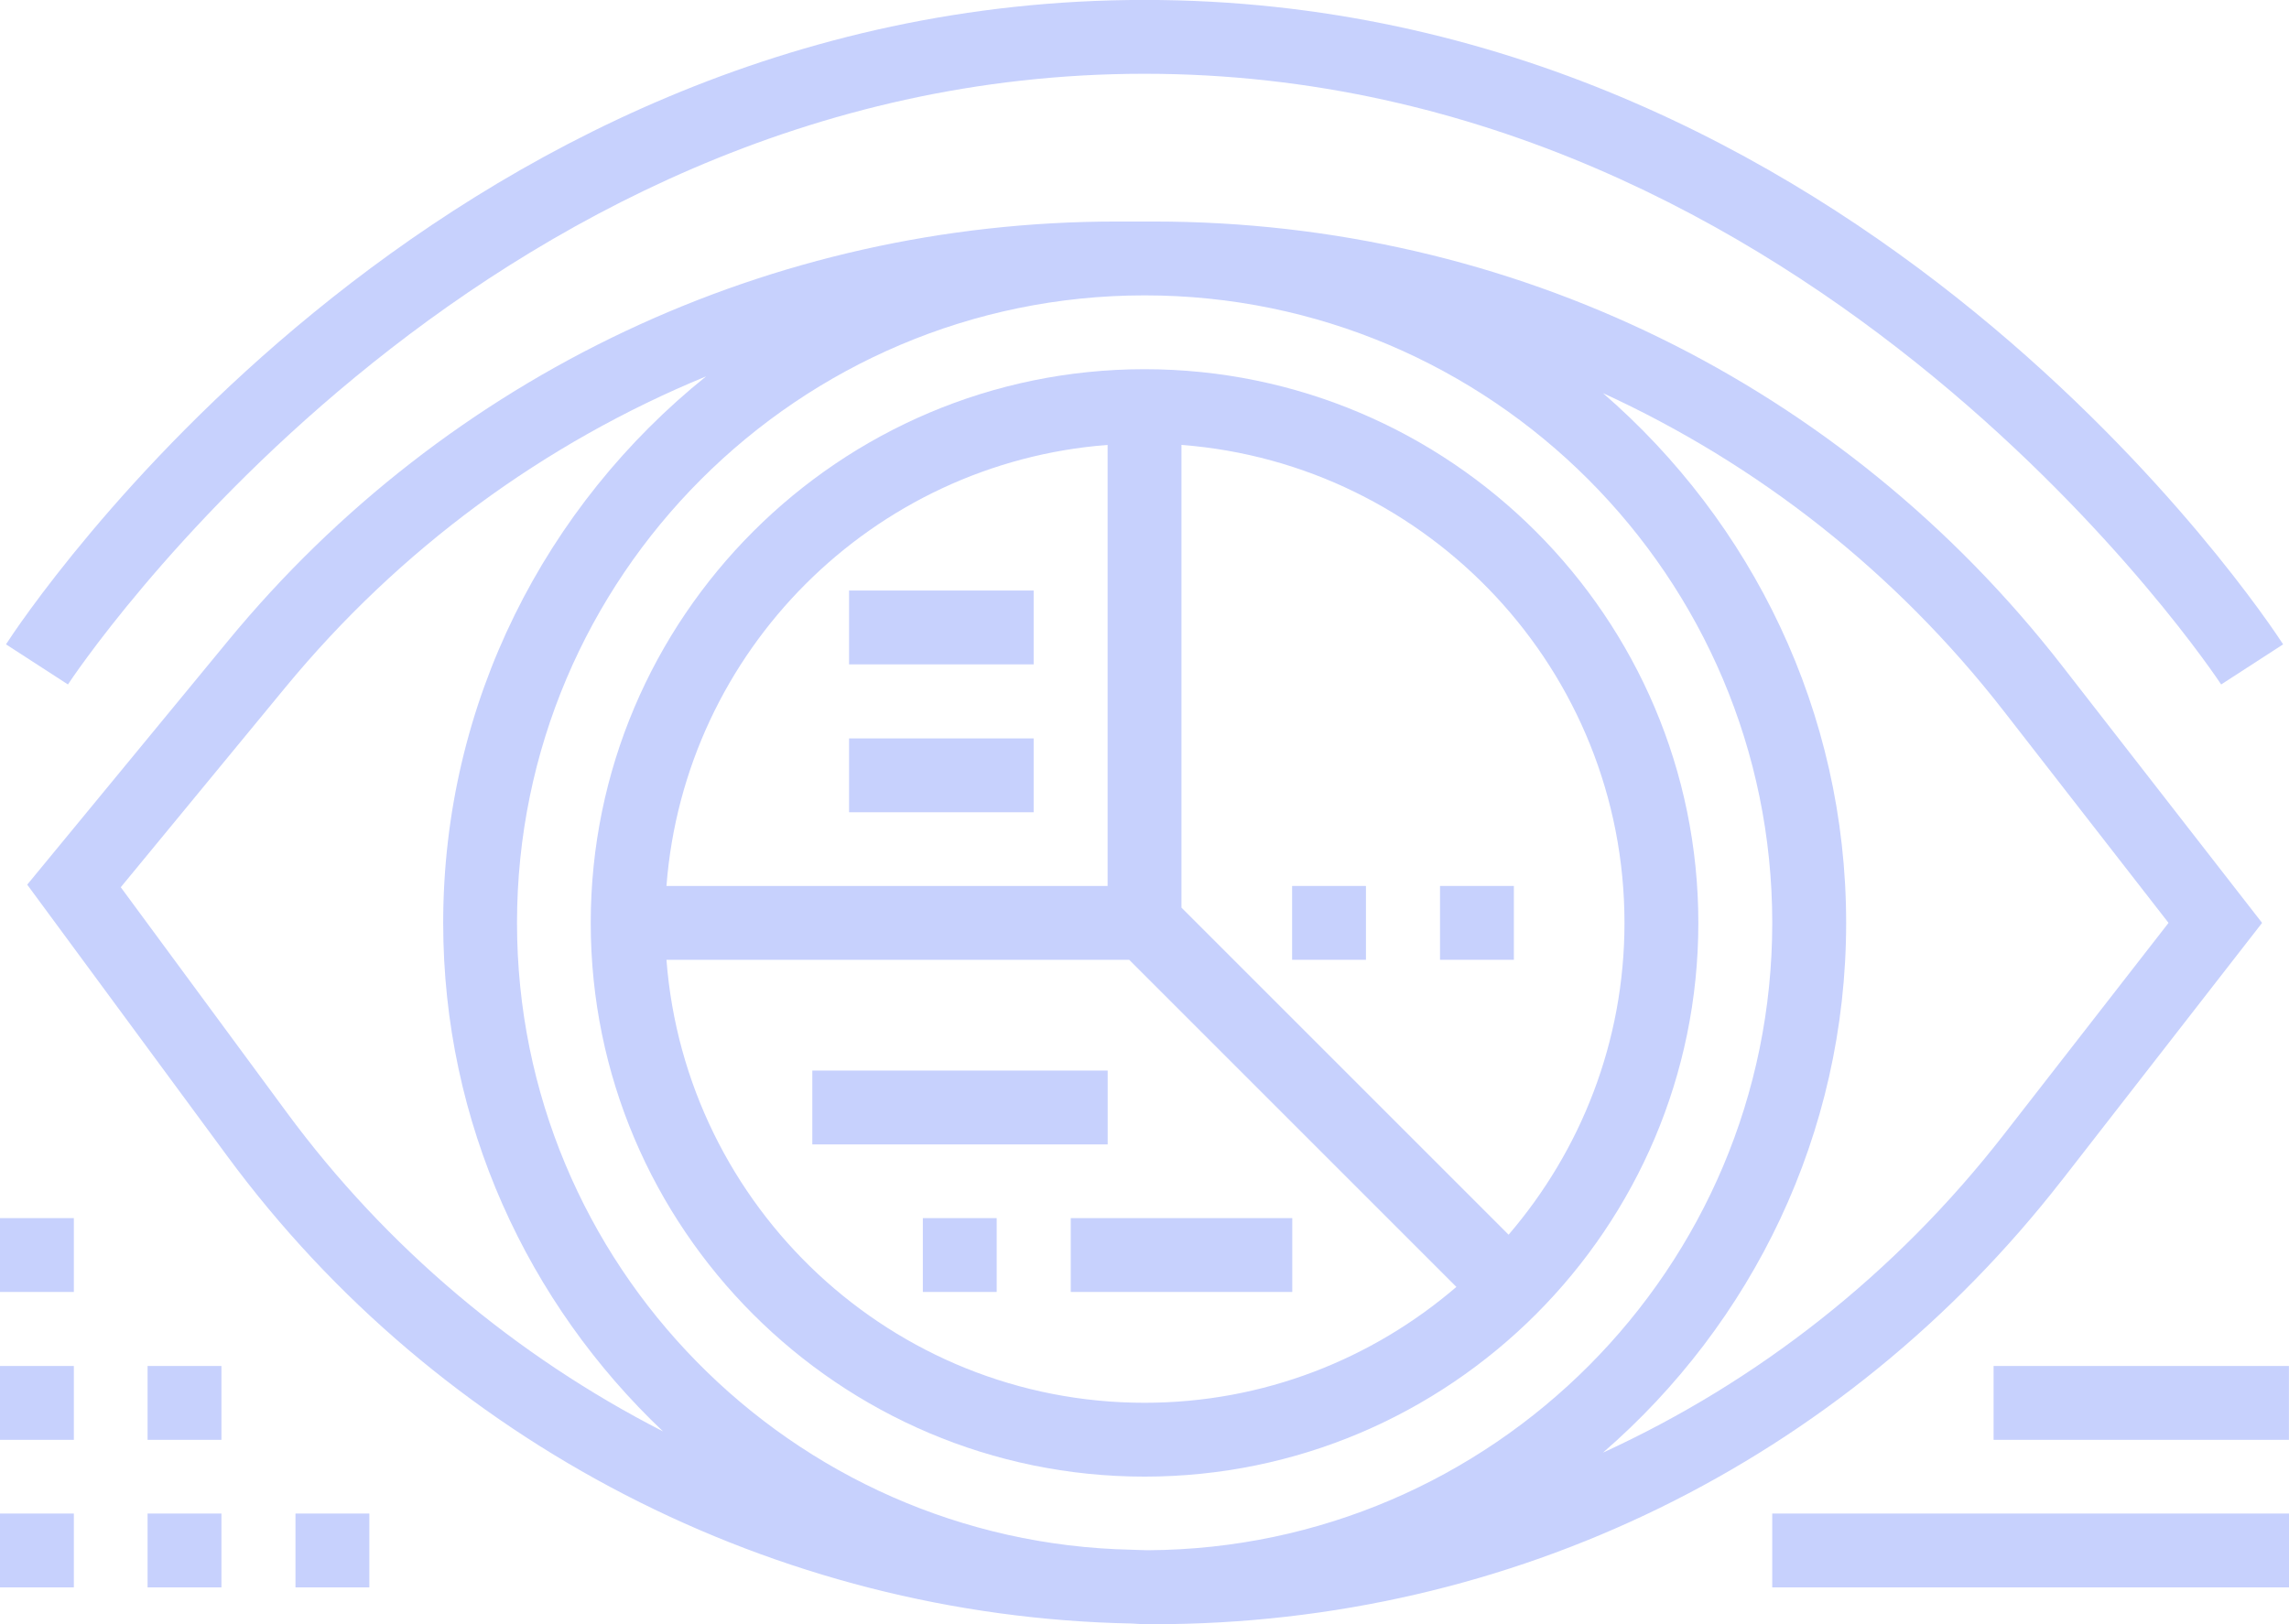
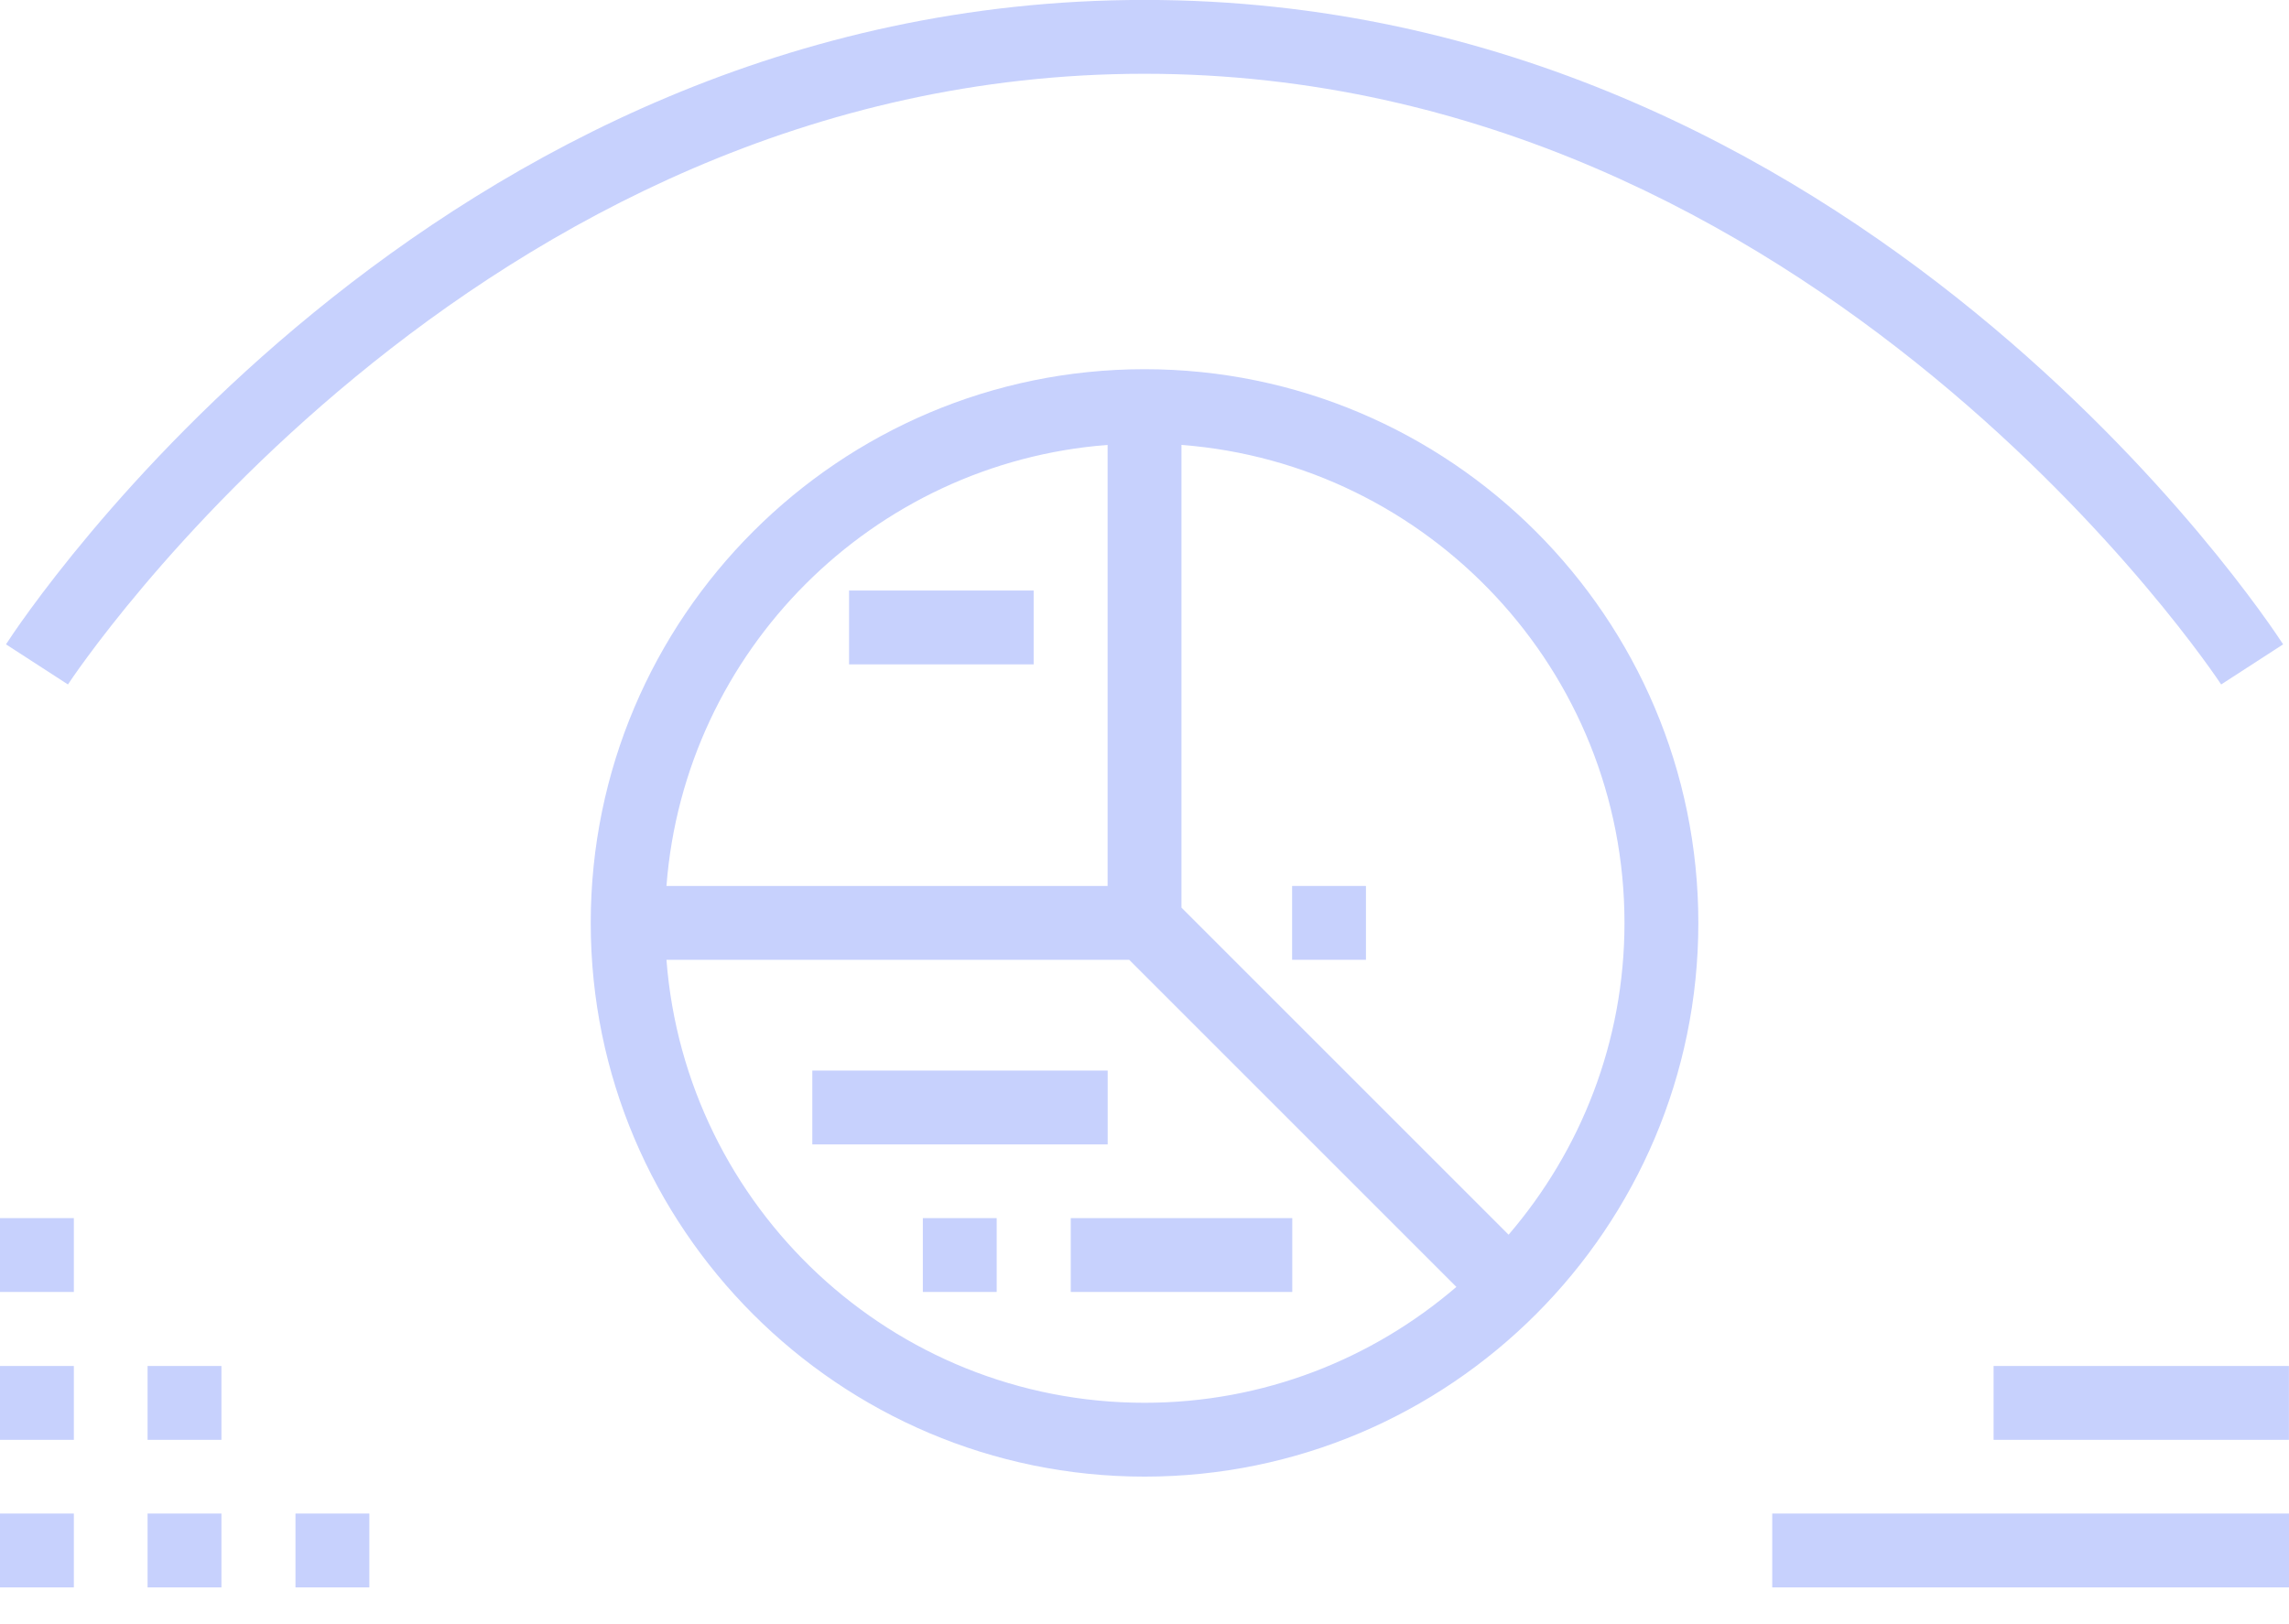
<svg xmlns="http://www.w3.org/2000/svg" width="68.558mm" height="48.654mm" version="1.1" viewBox="0 0 68.558 48.654">
  <g transform="translate(131.68 -181.72)">
    <g transform="translate(-235.47 -358.66)" fill="#C7D1FD" stroke-width=".353">
      <path d="m138.07 551.44c-9.146 0-16.587 7.441-16.587 16.587 0 9.146 7.441 16.587 16.587 16.587 9.146 0 16.587-7.441 16.587-16.587 0-9.146-7.441-16.587-16.587-16.587zm14.375 16.587c0 3.566-1.313 6.826-3.471 9.34l-9.798-9.798v-13.861c7.41 0.567 13.269 6.765 13.269 14.319zm-15.481-14.319v13.213h-13.213c0.54-7.044 6.169-12.673 13.213-13.213zm-13.213 15.425h13.861l9.798 9.798c-2.514 2.159-5.774 3.471-9.34 3.471-7.554 0-13.75-5.859-14.319-13.269z" />
-       <path d="m165.55 575.73 5.992-7.704-5.992-7.704c-6.577-8.456-16.493-13.306-27.205-13.306h-1.114c-10.336 0-20.034 4.577-26.606 12.555l-6.02 7.31 5.992 8.132c6.337 8.601 16.424 13.794 27.086 14.001 0.131 3e-3 0.259 0.021 0.39 0.021 0.034 0 0.066-4e-3 0.1-5e-3 0.057 0 0.113 5e-3 0.171 5e-3 10.714 0 20.629-4.85 27.205-13.306zm-27.376 11.089c-0.164-1e-3 -0.327-0.011-0.491-0.015-10.184-0.211-18.408-8.544-18.408-18.778 0-10.366 8.433-18.798 18.798-18.798 10.366 0 18.798 8.433 18.798 18.798 0 10.331-8.379 18.738-18.698 18.793zm-25.796-13.115-4.971-6.746 4.925-5.98c3.428-4.162 7.765-7.331 12.607-9.324-4.795 3.854-7.875 9.757-7.875 16.372 0 5.997 2.54 11.403 6.585 15.234-4.394-2.25-8.28-5.497-11.271-9.556zm46.706-5.678c0-6.336-2.832-12.013-7.283-15.869 4.635 2.125 8.757 5.349 12.003 9.523l4.936 6.346-4.936 6.345c-3.247 4.175-7.367 7.399-12.003 9.524 4.451-3.856 7.283-9.533 7.283-15.869z" />
      <path d="m138.07 542.59c20.142 0 32.126 18.11 32.246 18.294l1.856-1.202c-0.511-0.788-12.736-19.304-34.102-19.304s-33.591 18.515-34.101 19.304l1.856 1.202c0.118-0.184 12.103-18.294 32.245-18.294z" />
      <path d="m128.12 572.45h8.846v2.212h-8.846z" />
      <path d="m135.86 576.87h6.635v2.212h-6.635z" />
      <path d="m131.43 576.87h2.212v2.212h-2.212z" />
      <path d="m129.22 558.07h5.529v2.212h-5.529z" />
-       <path d="m129.22 562.5h5.529v2.212h-5.529z" />
      <path d="m142.49 566.92h2.212v2.212h-2.212z" />
-       <path d="m146.92 566.92h2.212v2.212h-2.212z" />
      <path d="m103.79 576.87h2.212v2.212h-2.212z" />
      <path d="m103.79 581.3h2.212v2.212h-2.212z" />
      <path d="m103.79 585.72h2.212v2.212h-2.212z" />
      <path d="m108.21 581.3h2.212v2.212h-2.212z" />
      <path d="m108.21 585.72h2.212v2.212h-2.212z" />
      <path d="m112.64 585.72h2.212v2.212h-2.212z" />
      <path d="m156.87 585.72h15.481v2.212h-15.481z" />
      <path d="m163.5 581.3h8.846v2.212h-8.846z" />
    </g>
  </g>
</svg>